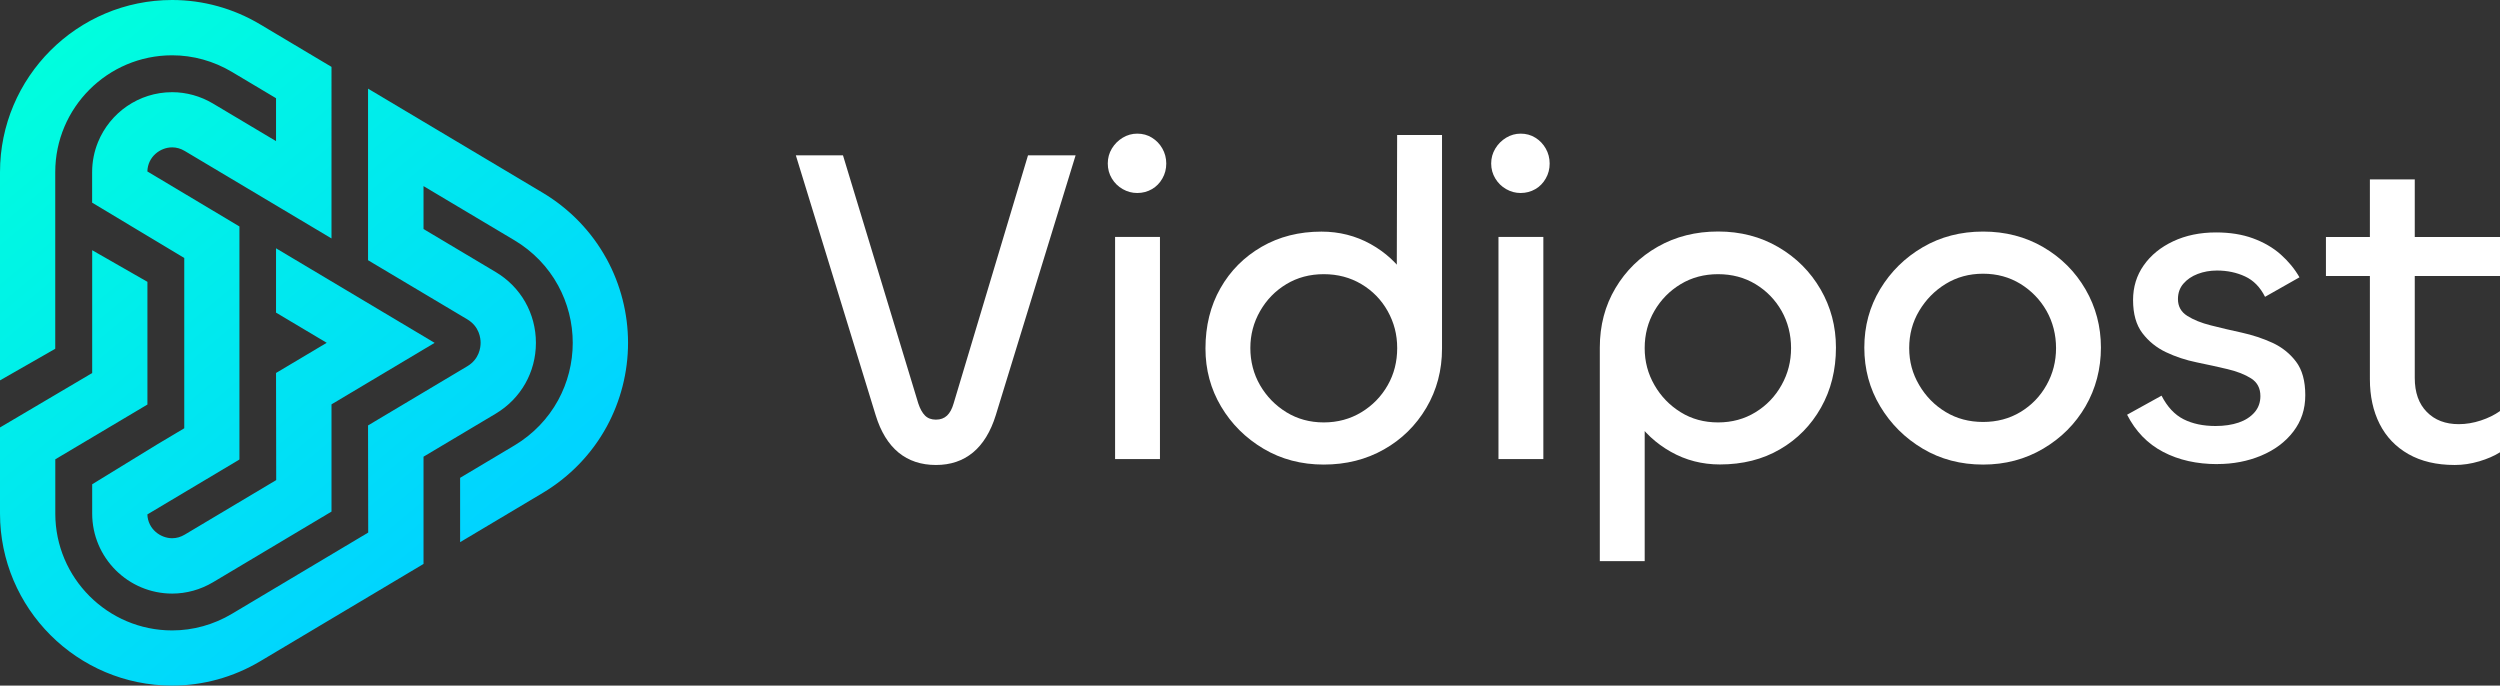
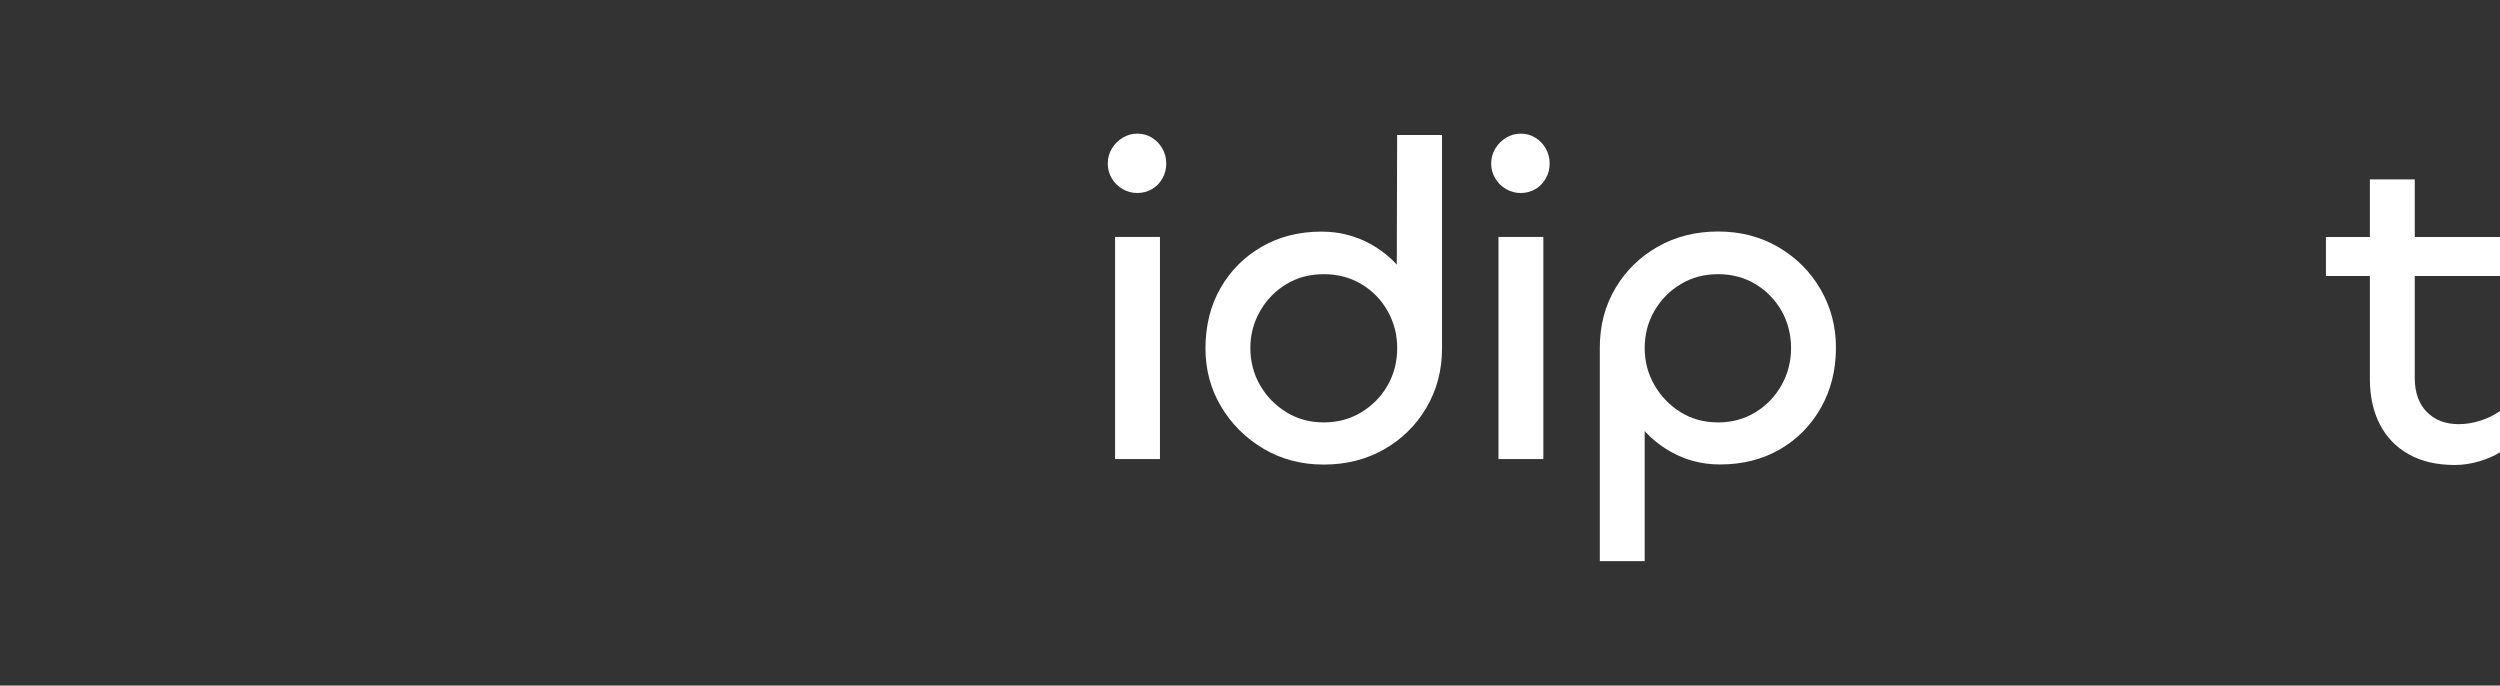
<svg xmlns="http://www.w3.org/2000/svg" xmlns:xlink="http://www.w3.org/1999/xlink" id="katman_2" data-name="katman 2" viewBox="0 0 431.74 118.4">
  <rect x="0" y="0" width="431.74" height="118.4" fill="#333333" stroke="none" />
  <defs>
    <style> .cls-1 { fill: url(#linear-gradient-2); } .cls-2 { fill: url(#linear-gradient); } .cls-3 { fill: #fff; } </style>
    <linearGradient id="linear-gradient" x1="2.24" y1="11.6" x2="74.14" y2="97.49" gradientTransform="translate(0 0)" gradientUnits="userSpaceOnUse">
      <stop offset="0" stop-color="#0fd" />
      <stop offset="1" stop-color="#00d4ff" />
    </linearGradient>
    <linearGradient id="linear-gradient-2" x1="2.17" y1="11.65" x2="74.07" y2="97.55" xlink:href="#linear-gradient" />
  </defs>
  <g id="katman_1" data-name="katman 1">
    <g>
      <g>
-         <path class="cls-3" d="M161.63,80.3c-2.56,0-4.71-.72-6.46-2.15-1.75-1.44-3.07-3.59-3.95-6.46l-13.78-44.86h8.14l13,42.83c.31.94.7,1.64,1.17,2.11s1.1.7,1.88.7,1.42-.23,1.92-.7c.5-.47.87-1.17,1.14-2.11l12.84-42.83h8.22l-13.78,44.86c-.89,2.87-2.21,5.02-3.95,6.46-1.75,1.44-3.88,2.15-6.38,2.15Z" />
        <path class="cls-3" d="M196.4,33.33c-.89,0-1.72-.22-2.51-.67-.78-.44-1.41-1.06-1.88-1.84s-.7-1.64-.7-2.58.23-1.8.7-2.58c.47-.78,1.1-1.41,1.88-1.88.78-.47,1.62-.7,2.51-.7.94,0,1.79.23,2.54.7.76.47,1.36,1.1,1.8,1.88.44.78.67,1.64.67,2.58s-.22,1.8-.67,2.58c-.44.78-1.04,1.4-1.8,1.84-.76.44-1.6.67-2.54.67ZM192.57,40.92h7.75v38.36h-7.75v-38.36Z" />
        <path class="cls-3" d="M228.61,80.23c-3.86,0-7.33-.91-10.41-2.74-3.08-1.83-5.52-4.25-7.32-7.28-1.8-3.03-2.7-6.37-2.7-10.02,0-3.91.86-7.39,2.58-10.41,1.72-3.03,4.1-5.41,7.12-7.16,3.03-1.75,6.47-2.62,10.33-2.62,3.08,0,5.91.72,8.49,2.15,2.58,1.44,4.66,3.35,6.22,5.75,1.57,2.4,2.35,5.01,2.35,7.83l-4.07-2.04.08-30.38h7.75v36.88c0,3.76-.9,7.16-2.7,10.22-1.8,3.05-4.24,5.46-7.32,7.2-3.08,1.75-6.55,2.62-10.41,2.62ZM228.61,72.95c2.4,0,4.57-.59,6.5-1.76,1.93-1.17,3.44-2.73,4.54-4.66,1.1-1.93,1.64-4.07,1.64-6.42s-.55-4.42-1.64-6.38c-1.1-1.96-2.61-3.51-4.54-4.66-1.93-1.15-4.1-1.72-6.5-1.72s-4.55.57-6.46,1.72c-1.91,1.15-3.42,2.7-4.54,4.66-1.12,1.96-1.68,4.08-1.68,6.38s.56,4.49,1.68,6.42c1.12,1.93,2.63,3.48,4.54,4.66,1.91,1.17,4.06,1.76,6.46,1.76Z" />
        <path class="cls-3" d="M262.61,33.33c-.89,0-1.72-.22-2.5-.67-.78-.44-1.41-1.06-1.88-1.84s-.71-1.64-.71-2.58.24-1.8.71-2.58c.47-.78,1.1-1.41,1.88-1.88.78-.47,1.62-.7,2.5-.7.94,0,1.79.23,2.54.7.76.47,1.36,1.1,1.8,1.88.44.78.67,1.64.67,2.58s-.22,1.8-.67,2.58c-.44.78-1.04,1.4-1.8,1.84-.76.44-1.61.67-2.54.67ZM258.78,40.92h7.75v38.36h-7.75v-38.36Z" />
        <path class="cls-3" d="M284.03,96.9h-7.75v-36.88c0-3.81.9-7.23,2.7-10.26,1.8-3.03,4.24-5.41,7.32-7.16,3.08-1.75,6.55-2.62,10.41-2.62s7.33.9,10.41,2.7c3.08,1.8,5.51,4.23,7.28,7.28,1.77,3.05,2.66,6.41,2.66,10.06,0,3.86-.86,7.32-2.58,10.37-1.72,3.05-4.08,5.46-7.08,7.2-3,1.75-6.46,2.62-10.37,2.62-3.08,0-5.91-.73-8.49-2.19-2.58-1.46-4.65-3.38-6.19-5.75-1.54-2.37-2.31-4.97-2.31-7.79l3.99,2.04v30.38ZM296.71,72.95c2.4,0,4.55-.59,6.46-1.76s3.41-2.74,4.5-4.7c1.1-1.96,1.64-4.08,1.64-6.38s-.55-4.49-1.64-6.42c-1.1-1.93-2.6-3.47-4.5-4.62-1.91-1.15-4.06-1.72-6.46-1.72s-4.55.57-6.46,1.72c-1.91,1.15-3.42,2.69-4.54,4.62-1.12,1.93-1.68,4.07-1.68,6.42s.56,4.42,1.68,6.38c1.12,1.96,2.64,3.52,4.54,4.7s4.06,1.76,6.46,1.76Z" />
-         <path class="cls-3" d="M342.47,80.23c-3.86,0-7.33-.91-10.41-2.74-3.08-1.83-5.53-4.27-7.36-7.32-1.83-3.05-2.74-6.43-2.74-10.14s.91-7.07,2.74-10.1c1.83-3.03,4.28-5.44,7.36-7.24,3.08-1.8,6.55-2.7,10.41-2.7s7.33.9,10.41,2.7c3.08,1.8,5.51,4.23,7.28,7.28,1.77,3.05,2.66,6.41,2.66,10.06s-.89,7.09-2.66,10.14c-1.77,3.05-4.21,5.49-7.32,7.32-3.11,1.83-6.56,2.74-10.37,2.74ZM342.47,72.87c2.4,0,4.55-.57,6.46-1.72,1.9-1.15,3.41-2.7,4.5-4.66,1.1-1.96,1.64-4.08,1.64-6.38s-.55-4.49-1.64-6.42c-1.1-1.93-2.6-3.48-4.5-4.66-1.91-1.17-4.06-1.76-6.46-1.76s-4.55.59-6.46,1.76c-1.91,1.17-3.43,2.73-4.58,4.66-1.15,1.93-1.72,4.07-1.72,6.42s.57,4.42,1.72,6.38c1.15,1.96,2.67,3.51,4.58,4.66,1.9,1.15,4.06,1.72,6.46,1.72Z" />
-         <path class="cls-3" d="M382.92,80.15c-3.55,0-6.67-.7-9.36-2.11-2.69-1.41-4.76-3.55-6.22-6.42l5.95-3.29c.99,1.93,2.26,3.29,3.8,4.07,1.54.78,3.38,1.17,5.52,1.17,1.51,0,2.84-.2,3.99-.59,1.15-.39,2.06-.98,2.74-1.76.68-.78,1.02-1.72,1.02-2.82,0-1.36-.54-2.37-1.6-3.05-1.07-.68-2.43-1.21-4.07-1.6-1.64-.39-3.42-.78-5.32-1.17-1.91-.39-3.68-.98-5.32-1.76-1.64-.78-3-1.88-4.07-3.29-1.07-1.41-1.61-3.31-1.61-5.72,0-2.24.61-4.24,1.84-5.99,1.23-1.75,2.92-3.13,5.09-4.15,2.17-1.02,4.63-1.53,7.4-1.53,2.4,0,4.53.34,6.38,1.02,1.85.68,3.45,1.6,4.78,2.78s2.41,2.49,3.25,3.95l-5.95,3.37c-.84-1.67-1.98-2.84-3.45-3.52-1.46-.68-3.08-1.02-4.85-1.02-1.2,0-2.31.2-3.33.59-1.02.39-1.84.95-2.47,1.68-.63.73-.94,1.62-.94,2.66,0,1.25.53,2.22,1.61,2.9,1.07.68,2.43,1.23,4.07,1.64,1.64.42,3.42.84,5.32,1.25,1.9.42,3.68,1.01,5.32,1.76,1.64.76,3,1.84,4.07,3.25,1.07,1.41,1.6,3.34,1.6,5.79s-.69,4.5-2.07,6.3c-1.38,1.8-3.24,3.18-5.56,4.15-2.32.97-4.84,1.45-7.55,1.45Z" />
        <path class="cls-3" d="M431.74,47.66h-30.06v-6.73h30.06v6.73ZM423.91,80.3c-3.13,0-5.79-.63-7.99-1.88-2.19-1.25-3.85-2.99-4.97-5.21-1.12-2.22-1.68-4.79-1.68-7.71V30.98h7.75v34.29c0,2.51.69,4.46,2.08,5.87,1.38,1.41,3.22,2.11,5.52,2.11,1.25,0,2.52-.21,3.8-.63,1.28-.42,2.39-.97,3.33-1.64v7.12c-.99.63-2.19,1.15-3.6,1.57-1.41.42-2.82.63-4.23.63Z" />
      </g>
      <g>
-         <path class="cls-2" d="M9.54,60.23v-30.5c0-11.13,9.06-20.18,20.19-20.18,3.61,0,7.17.99,10.31,2.86l7.63,4.55v7.41l-10.89-6.49c-2.15-1.28-4.59-1.96-7.05-1.96-5.78,0-10.74,3.57-12.8,8.61h0s0,0,0,0c-.66,1.61-1.02,3.37-1.02,5.21v5.26l15.91,9.55v29.41s-4.65,2.77-4.65,2.77l-11.25,6.9v5.06c0,7.62,6.2,13.82,13.82,13.82h0c2.46,0,4.9-.68,7.05-1.96l20.46-12.2v-18.52l17.81-10.62-27.39-16.33v11.11l8.75,5.21-8.75,5.21.03,18.5-15.8,9.42c-.69.41-1.41.62-2.17.62h0c-2.01,0-4.18-1.57-4.28-4.11l15.9-9.48-.03-.05.03-.02v-40.18l-15.9-9.5c.07-2.57,2.25-4.16,4.28-4.16.75,0,1.48.21,2.17.62l25.35,15.11V11.55l-12.32-7.34C40.31,1.45,35.06,0,29.73,0,13.34,0,0,13.34,0,29.73v35.96l9.54-5.46Z" />
-         <path class="cls-1" d="M104.76,44.72c-2.57-4.71-6.39-8.66-11.03-11.43l-30.17-17.98v29.63l17.14,10.21c2.08,1.24,2.3,3.24,2.3,4.05s-.22,2.81-2.3,4.05l-17.14,10.22.03,18.5-23.55,14.04c-3.14,1.87-6.7,2.86-10.31,2.86h0c-11.13,0-20.18-9.06-20.18-20.18v-9.37l15.91-9.46v-.02h0s0-.01,0-.01v-21.16l-9.54-5.46v21.21L0,73.82v14.85c0,16.39,13.34,29.73,29.73,29.73h0c5.33,0,10.58-1.45,15.2-4.2l28.21-16.81v-18.52l12.45-7.42c4.36-2.6,6.96-7.17,6.96-12.24s-2.6-9.65-6.96-12.24l-12.45-7.42v-7.41l15.71,9.36c3.18,1.9,5.79,4.59,7.54,7.81,1.65,3.02,2.52,6.44,2.52,9.9s-.87,6.88-2.52,9.9c-1.75,3.21-4.36,5.91-7.54,7.81l-9.39,5.6v11.11l14.28-8.51c4.64-2.77,8.46-6.72,11.03-11.43,2.41-4.42,3.69-9.42,3.69-14.48s-1.28-10.06-3.69-14.48Z" />
-       </g>
+         </g>
    </g>
  </g>
</svg>